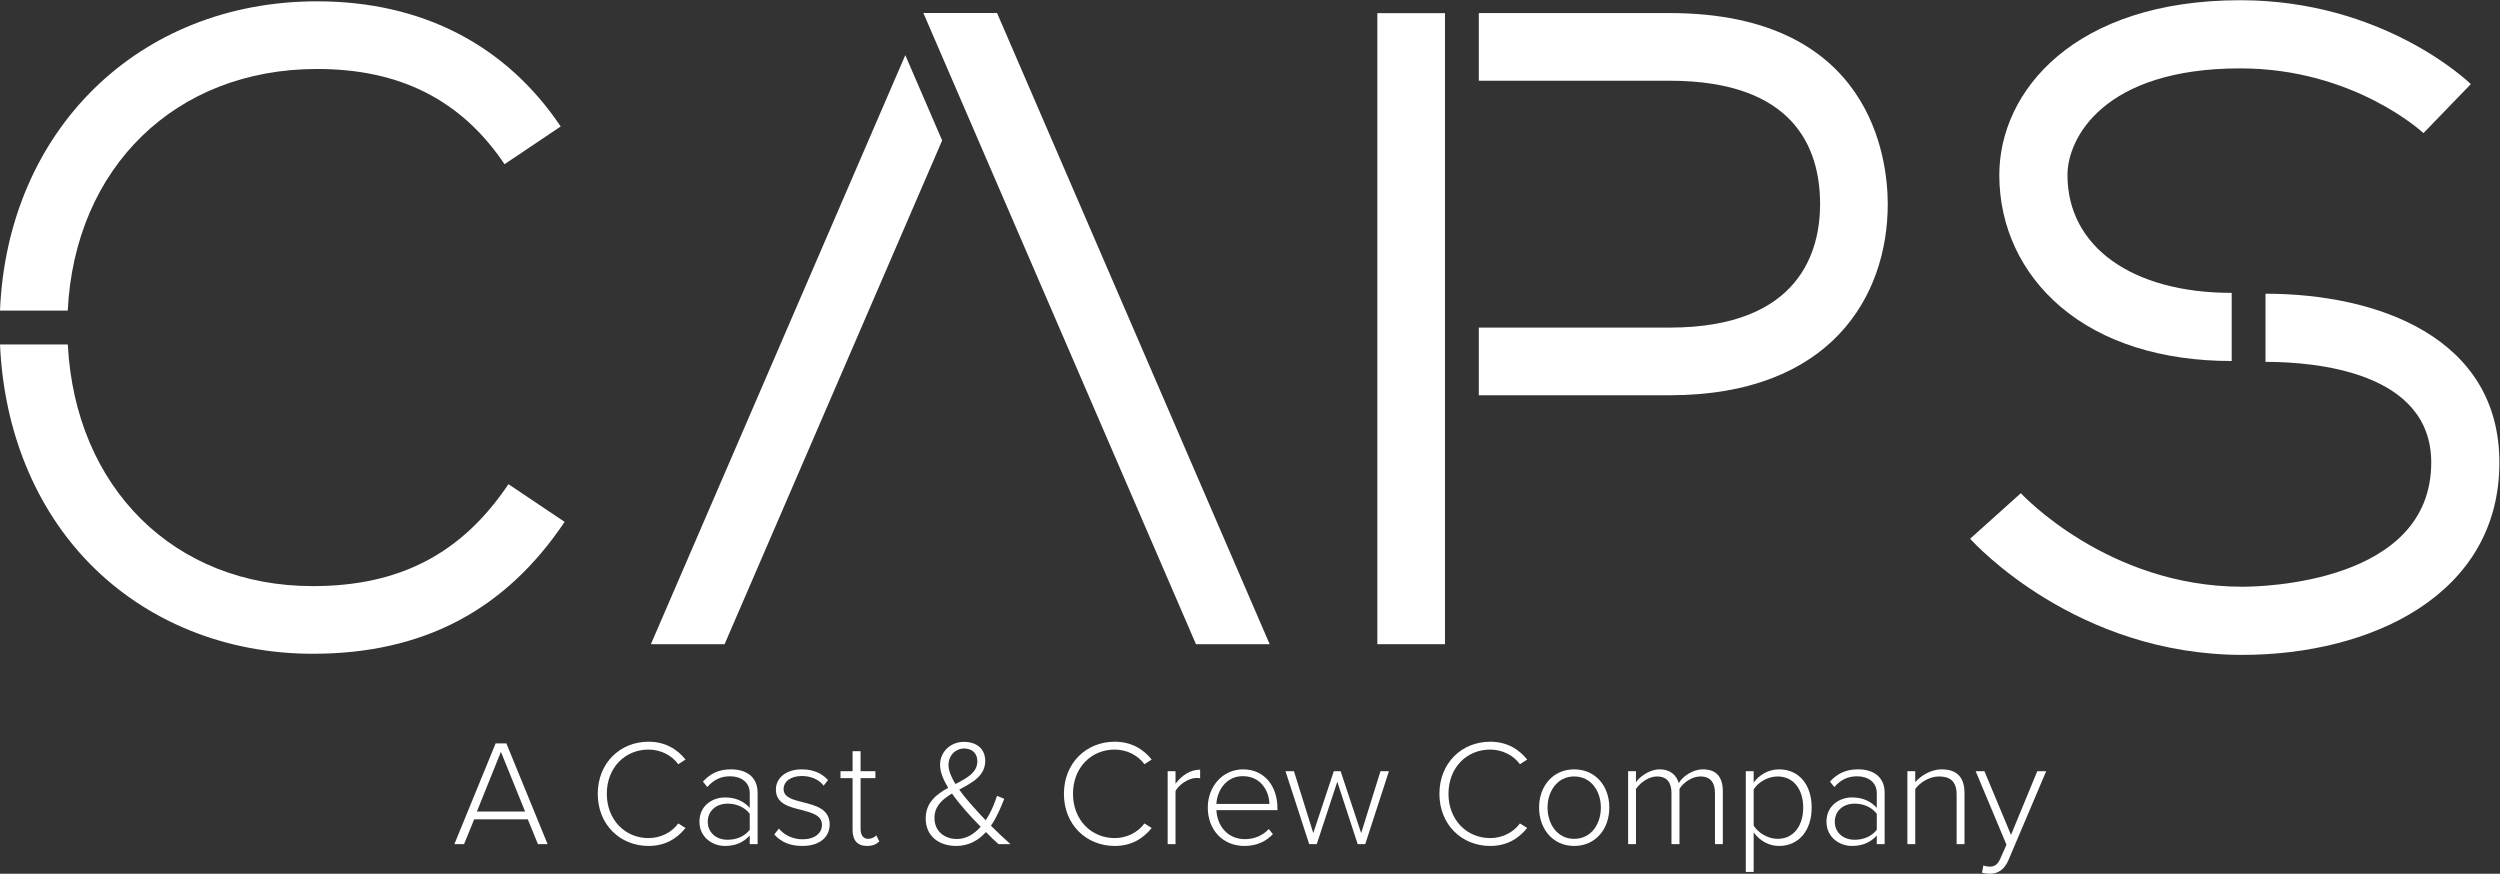
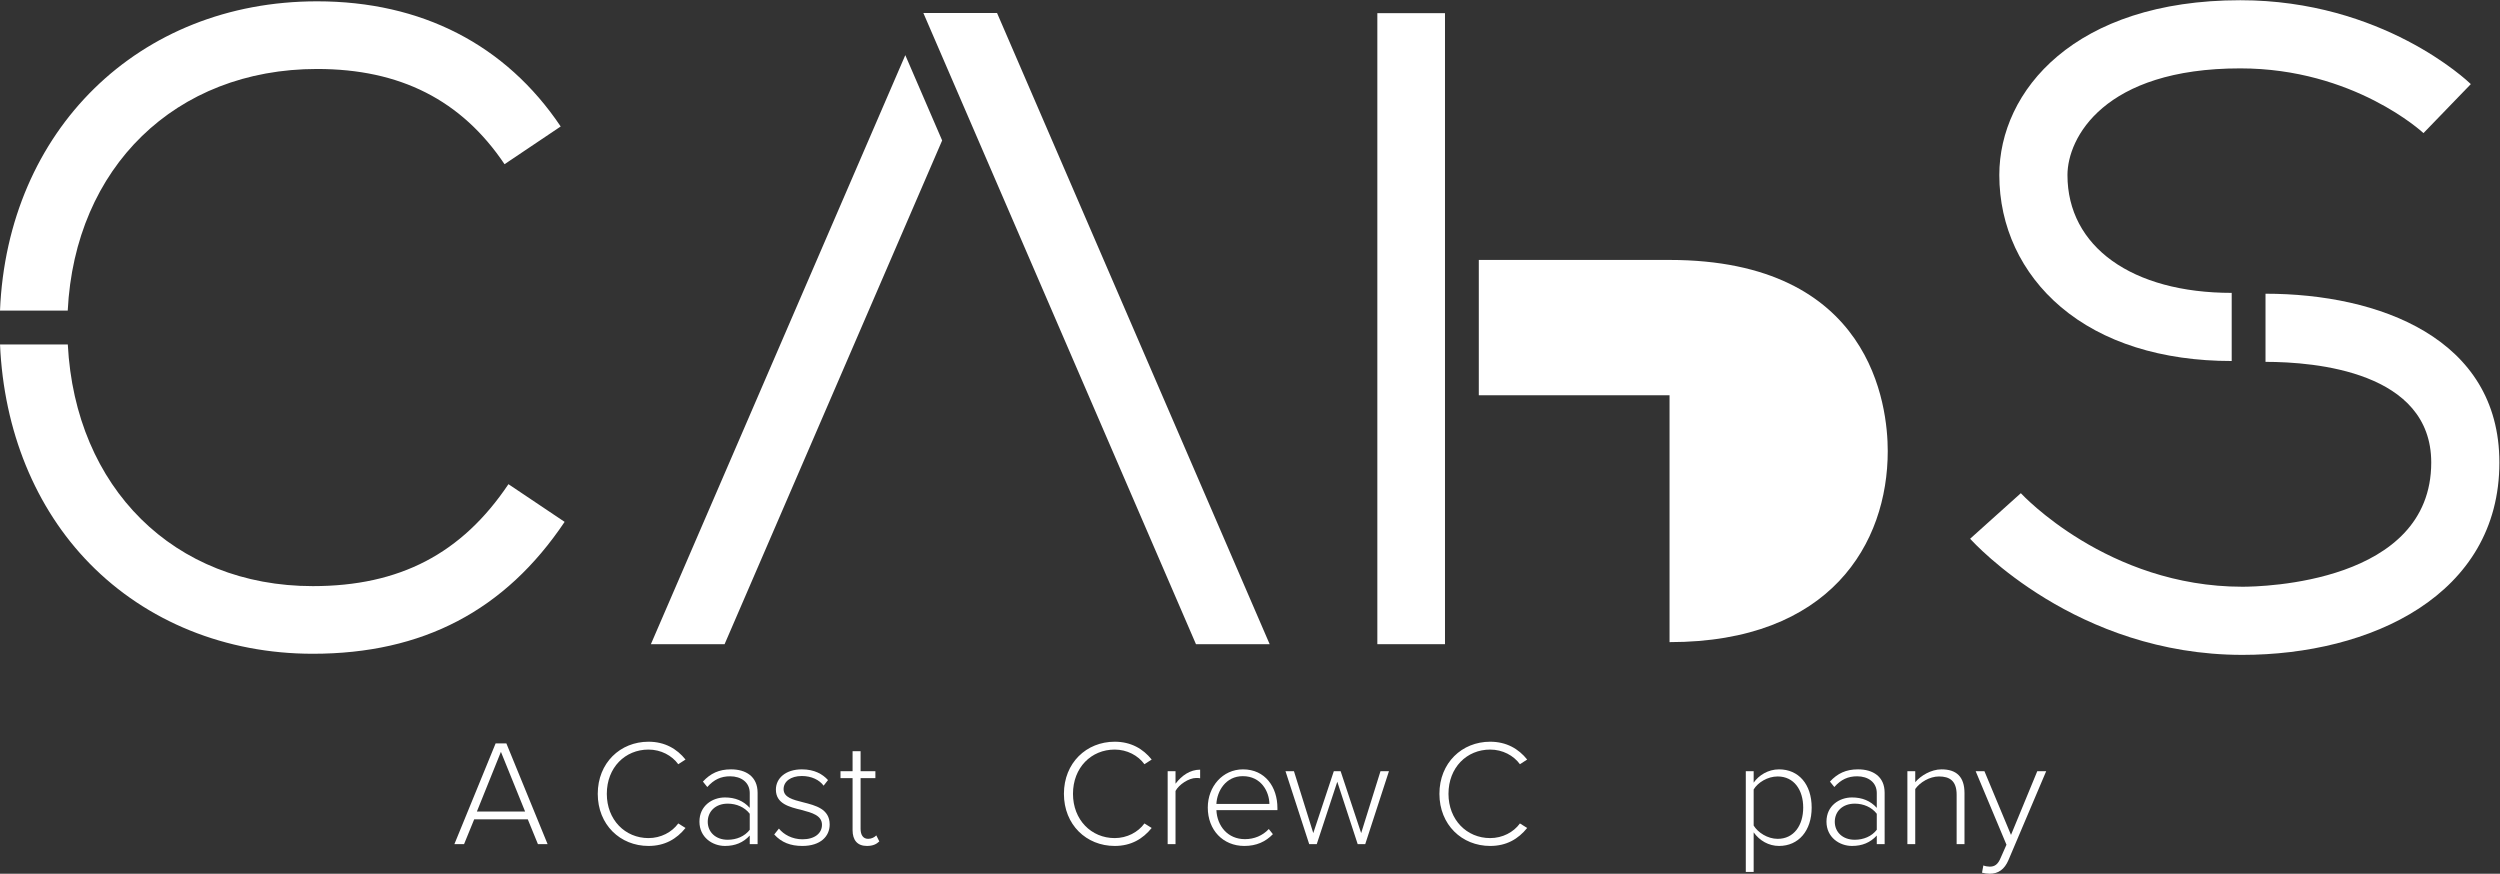
<svg xmlns="http://www.w3.org/2000/svg" viewBox="0 0 705.893 246.707" height="246.707" width="705.893" xml:space="preserve" id="svg2" version="1.1">
  <rect x="0" y="0" width="705.893" height="246.707" fill="#333333" stroke="none" />
  <defs id="defs6" />
  <g transform="matrix(1.333,0,0,-1.333,0,246.707)" id="g10">
    <g transform="scale(0.1)" id="g12">
      <path id="path14" style="fill:#ffffff;fill-opacity:1;fill-rule:nonzero;stroke:none" d="M 1077.01,825.18 C 978.137,677.859 846.465,609.238 662.613,609.238 c -294.312,0 -503.199,208.641 -518.996,511.882 H 0.055 C 8.004,938.414 74.688,774.762 189.82,657.141 310.555,533.852 478.453,465.961 662.613,465.961 c 232.742,0 407.217,91.379 533.387,279.371 l -118.99,79.848" />
      <path id="path16" style="fill:#ffffff;fill-opacity:1;fill-rule:nonzero;stroke:none" d="m 143.469,1192.79 c 15.008,303.11 227.922,511.88 528.207,511.88 176,0 305.879,-65.98 397.054,-201.71 l 118.94,79.91 C 1071.18,1756.3 892.754,1847.96 671.676,1847.96 293.348,1847.96 15.785,1574.49 0,1192.79 h 143.469" />
      <path id="path18" style="fill:#ffffff;fill-opacity:1;fill-rule:nonzero;stroke:none" d="m 4749.76,463.609 c -351.57,0 -567.58,235.973 -576.59,246.02 l 107.38,96.461 c 1.66,-1.809 183.72,-198.141 469.21,-198.141 40.96,0 400.11,7.403 400.11,263.11 0,192.431 -245.48,213.221 -351.04,213.221 v 144.34 c 239.51,0 495.4,-93.92 495.4,-357.561 0,-281.469 -273.46,-407.45 -544.47,-407.45 v 0" />
      <path id="path20" style="fill:#ffffff;fill-opacity:1;fill-rule:nonzero;stroke:none" d="m 4727.19,1086.07 c -148.34,0 -273.46,39.55 -361.87,114.45 -84.05,71.25 -130.37,170.48 -130.37,279.48 0,178.34 159.75,370.3 510.47,370.3 301,0 480.81,-170.42 488.32,-177.67 l -100.31,-103.79 c -1.19,1.11 -147.56,137.1 -388.01,137.1 -289.58,0 -366.11,-147.8 -366.11,-225.94 0,-151.63 136.55,-249.6 347.88,-249.6 v -144.33 0" />
      <path id="path22" style="fill:#ffffff;fill-opacity:1;fill-rule:nonzero;stroke:none" d="M 1917.61,1733.94 1378.72,486.25 h 156.1 l 460.84,1067 -78.05,180.69" />
      <path id="path24" style="fill:#ffffff;fill-opacity:1;fill-rule:nonzero;stroke:none" d="m 2689.42,486.25 -577.48,1337.02 h -156.1 L 2533.31,486.25 h 156.11" />
      <path id="path26" style="fill:#ffffff;fill-opacity:1;fill-rule:nonzero;stroke:none" d="M 3060.78,486.25 H 2917.5 v 1336.63 h 143.28 v -1336.63 0" />
-       <path id="path28" style="fill:#ffffff;fill-opacity:1;fill-rule:nonzero;stroke:none" d="m 3536.44,1013.54 h -404.02 v 143.31 h 404.02 c 277.46,0 318.9,163.81 318.9,261.47 0,119.27 -55.33,261.47 -318.9,261.47 h -404.02 v 143.31 h 404.02 c 428.86,0 462.2,-309.83 462.2,-404.78 0,-195.69 -121.42,-404.78 -462.2,-404.78 v 0" />
+       <path id="path28" style="fill:#ffffff;fill-opacity:1;fill-rule:nonzero;stroke:none" d="m 3536.44,1013.54 h -404.02 v 143.31 h 404.02 h -404.02 v 143.31 h 404.02 c 428.86,0 462.2,-309.83 462.2,-404.78 0,-195.69 -121.42,-404.78 -462.2,-404.78 v 0" />
      <path id="path30" style="fill:#ffffff;fill-opacity:1;fill-rule:nonzero;stroke:none" d="m 1010.17,131.832 h 102.08 l -51.2,126.387 z M 1118,115.191 H 1004.42 L 982.973,62.719 h -20.477 l 87.354,213.422 h 22.72 l 87.36,-213.422 h -20.48 L 1118,115.191" />
      <path id="path32" style="fill:#ffffff;fill-opacity:1;fill-rule:nonzero;stroke:none" d="m 1266.17,169.27 c 0,65.601 47.67,110.39 107.51,110.39 34.56,0 60.15,-15.039 78.4,-37.75 l -15.37,-9.93 c -13.43,18.559 -36.79,31.04 -63.03,31.04 -49.59,0 -88.31,-38.079 -88.31,-93.75 0,-55.04 38.72,-93.751 88.31,-93.751 26.24,0 49.6,12.48 63.03,31.032 l 15.37,-9.59 c -18.88,-23.359 -43.84,-38.082 -78.4,-38.082 -59.84,0 -107.51,44.793 -107.51,110.391" />
      <path id="path34" style="fill:#ffffff;fill-opacity:1;fill-rule:nonzero;stroke:none" d="m 1588.11,127.031 c -10.88,14.078 -28.15,21.438 -46.71,21.438 -25.6,0 -42.24,-16.321 -42.24,-38.399 0,-21.761 16.64,-38.082 42.24,-38.082 18.56,0 35.83,7.051 46.71,21.133 z m 0,-46.082 c -13.76,-15.039 -31.03,-22.07 -52.47,-22.07 -26.56,0 -54.08,18.242 -54.08,51.512 0,33.609 27.2,51.199 54.08,51.199 21.44,0 39.03,-7.051 52.47,-22.078 v 31.359 c 0,23.039 -18.55,35.52 -41.59,35.52 -19.2,0 -34.24,-6.731 -48.32,-22.731 l -9.28,11.531 c 16,17.278 33.92,25.918 59.51,25.918 31.36,0 56.32,-15.039 56.32,-49.589 V 62.719 h -16.64 v 18.23" />
      <path id="path36" style="fill:#ffffff;fill-opacity:1;fill-rule:nonzero;stroke:none" d="m 1649.91,95.68 c 9.92,-12.48 28.16,-22.719 49.92,-22.719 25.92,0 41.28,12.789 41.28,30.711 0,19.84 -21.12,25.598 -43.2,31.359 -25.92,6.41 -54.4,13.129 -54.4,43.199 0,23.68 20.16,42.879 55.04,42.879 26.55,0 44.15,-10.238 55.35,-22.718 l -9.28,-11.84 c -8.95,12.148 -25.59,20.469 -46.07,20.469 -24,0 -38.72,-11.829 -38.72,-27.829 0,-17.601 19.84,-22.402 41.28,-27.839 26.55,-6.723 56.32,-14.071 56.32,-47.043 0,-24.95 -19.2,-45.43 -57.92,-45.43 -24.96,0 -44.16,7.359 -59.51,24.32 l 9.91,12.48" />
      <path id="path38" style="fill:#ffffff;fill-opacity:1;fill-rule:nonzero;stroke:none" d="M 1805.94,92.469 V 202.551 h -25.59 v 14.719 h 25.59 v 42.23 h 16.97 v -42.23 h 31.35 v -14.719 h -31.35 V 95.031 c 0,-12.48 5.11,-21.109 15.99,-21.109 7.36,0 13.76,3.508 17.28,7.359 l 6.39,-12.801 c -6.07,-5.762 -13.43,-9.602 -26.23,-9.602 -20.47,0 -30.4,12.48 -30.4,33.59" />
-       <path id="path40" style="fill:#ffffff;fill-opacity:1;fill-rule:nonzero;stroke:none" d="m 2023.85,190.07 c 24.32,12.481 46.4,24.321 46.4,48.321 0,17.597 -12.16,26.879 -27.84,26.879 -18.23,0 -33.27,-14.411 -33.27,-34.891 0,-12.481 6.39,-26.559 14.71,-40.309 z m 53.44,-90.558 c -13.12,13.437 -25.59,26.558 -32,34.238 -9.6,10.879 -19.83,23.359 -28.8,36.16 -20.16,-12.16 -37.11,-26.558 -37.11,-51.828 0,-29.121 22.72,-44.48 47.35,-44.48 20.81,0 37.44,11.199 50.56,25.91 z m 63.04,-36.793 h -25.29 c -7.35,6.391 -16.95,15.672 -26.55,25.59 -15.36,-16.949 -35.84,-29.43 -63.03,-29.43 -35.52,0 -64.64,19.84 -64.64,58.23 0,33.922 23.03,51.2 47.67,64.95 -10.23,16.64 -17.27,33.613 -17.27,48.652 0,28.148 22.71,48.641 50.55,48.641 26.56,0 45.12,-14.411 45.12,-40.321 0,-32.011 -27.84,-46.09 -55.04,-60.801 9.28,-13.121 19.52,-24.96 27.2,-33.601 9.92,-11.199 19.2,-21.43 28.8,-31.359 12.8,19.199 20.48,40.32 24,51.839 l 15.35,-6.41 c -6.72,-16.949 -15.35,-38.39 -28.15,-56.949 12.48,-12.48 25.59,-24.961 41.28,-39.031" />
      <path id="path42" style="fill:#ffffff;fill-opacity:1;fill-rule:nonzero;stroke:none" d="m 2253.61,169.27 c 0,65.601 47.68,110.39 107.51,110.39 34.56,0 60.16,-15.039 78.4,-37.75 l -15.36,-9.93 c -13.44,18.559 -36.8,31.04 -63.04,31.04 -49.59,0 -88.31,-38.079 -88.31,-93.75 0,-55.04 38.72,-93.751 88.31,-93.751 26.24,0 49.6,12.48 63.04,31.032 l 15.36,-9.59 c -18.88,-23.359 -43.84,-38.082 -78.4,-38.082 -59.83,0 -107.51,44.793 -107.51,110.391" />
      <path id="path44" style="fill:#ffffff;fill-opacity:1;fill-rule:nonzero;stroke:none" d="M 2473.36,217.27 H 2490 v -26.559 c 13.11,17.269 30.71,29.75 52.14,29.75 V 202.23 c -2.88,0.629 -5.11,0.629 -8.32,0.629 -15.67,0 -36.79,-14.078 -43.82,-27.519 V 62.719 h -16.64 V 217.27" />
      <path id="path46" style="fill:#ffffff;fill-opacity:1;fill-rule:nonzero;stroke:none" d="m 2576.58,147.82 h 112.31 c -0.32,26.25 -17.6,58.891 -56.32,58.891 -36.47,0 -54.71,-32 -55.99,-58.891 z m 56.32,73.289 c 47.03,0 72.95,-37.449 72.95,-81.918 v -4.472 h -129.27 c 1.6,-33.598 23.99,-61.45 60.48,-61.45 19.51,0 37.43,7.371 50.55,21.449 l 8.64,-10.879 c -15.36,-16.008 -34.88,-24.961 -60.47,-24.961 -45.12,0 -77.44,33.59 -77.44,81.269 0,44.801 31.68,80.961 74.56,80.961" />
      <path id="path48" style="fill:#ffffff;fill-opacity:1;fill-rule:nonzero;stroke:none" d="M 2832.66,194.871 2789.15,62.719 h -16 L 2722.92,217.27 h 17.92 l 40.95,-131.188 43.52,131.188 h 14.39 l 43.52,-131.188 40.96,131.188 h 17.92 L 2891.86,62.719 h -15.99 l -43.21,132.152" />
      <path id="path50" style="fill:#ffffff;fill-opacity:1;fill-rule:nonzero;stroke:none" d="m 3048.99,169.27 c 0,65.601 47.68,110.39 107.51,110.39 34.56,0 60.16,-15.039 78.39,-37.75 l -15.35,-9.93 c -13.44,18.559 -36.8,31.04 -63.04,31.04 -49.6,0 -88.31,-38.079 -88.31,-93.75 0,-55.04 38.71,-93.751 88.31,-93.751 26.24,0 49.6,12.48 63.04,31.032 l 15.35,-9.59 c -18.88,-23.359 -43.83,-38.082 -78.39,-38.082 -59.83,0 -107.51,44.793 -107.51,110.391" />
-       <path id="path52" style="fill:#ffffff;fill-opacity:1;fill-rule:nonzero;stroke:none" d="m 3390.96,140.148 c 0,34.243 -20.15,65.922 -56.64,65.922 -35.83,0 -56.31,-31.679 -56.31,-65.922 0,-34.546 20.48,-66.226 56.31,-66.226 36.49,0 56.64,31.68 56.64,66.226 z m -130.87,0 c 0,45.122 29.12,80.961 74.23,80.961 45.76,0 74.56,-35.839 74.56,-80.961 0,-45.117 -28.8,-81.269 -74.56,-81.269 -45.11,0 -74.23,36.152 -74.23,81.269" />
-       <path id="path54" style="fill:#ffffff;fill-opacity:1;fill-rule:nonzero;stroke:none" d="m 3632.68,170.871 c 0,21.758 -9.28,35.199 -31.03,35.199 -16.64,0 -35.52,-12.16 -44.16,-26.238 V 62.719 h -16.96 V 170.871 c 0,21.758 -8.96,35.199 -31.04,35.199 -16.32,0 -34.87,-12.48 -44.15,-26.57 V 62.719 H 3448.7 V 217.27 h 16.64 v -23.36 c 6.39,9.91 27.51,27.199 49.91,27.199 23.99,0 36.8,-14.089 40.63,-29.129 8.65,14.411 29.45,29.129 51.21,29.129 28.47,0 42.23,-16 42.23,-47.039 V 62.719 h -16.64 V 170.871" />
      <path id="path56" style="fill:#ffffff;fill-opacity:1;fill-rule:nonzero;stroke:none" d="m 3765.48,206.07 c -21.43,0 -41.91,-12.8 -50.86,-27.519 V 102.07 c 8.95,-14.711 29.43,-28.148 50.86,-28.148 34.56,0 54.09,28.789 54.09,66.226 0,37.442 -19.53,65.922 -54.09,65.922 z M 3697.97,3.84 V 217.27 h 16.65 v -24.329 c 10.87,15.688 30.71,28.168 53.75,28.168 41.27,0 69.12,-31.359 69.12,-80.961 0,-49.277 -27.85,-81.269 -69.12,-81.269 -21.76,0 -41.28,11.191 -53.75,28.793 V 3.84 h -16.65" />
      <path id="path58" style="fill:#ffffff;fill-opacity:1;fill-rule:nonzero;stroke:none" d="m 3975.41,127.031 c -10.88,14.078 -28.17,21.438 -46.72,21.438 -25.6,0 -42.24,-16.321 -42.24,-38.399 0,-21.761 16.64,-38.082 42.24,-38.082 18.55,0 35.84,7.051 46.72,21.133 z m 0,-46.082 c -13.76,-15.039 -31.04,-22.07 -52.48,-22.07 -26.56,0 -54.08,18.242 -54.08,51.512 0,33.609 27.2,51.199 54.08,51.199 21.44,0 39.04,-7.051 52.48,-22.078 v 31.359 c 0,23.039 -18.57,35.52 -41.61,35.52 -19.19,0 -34.23,-6.731 -48.31,-22.731 l -9.28,11.531 c 16,17.278 33.92,25.918 59.52,25.918 31.36,0 56.32,-15.039 56.32,-49.589 V 62.719 h -16.64 v 18.23" />
      <path id="path60" style="fill:#ffffff;fill-opacity:1;fill-rule:nonzero;stroke:none" d="m 4144.56,167.359 c 0,29.743 -15.04,38.711 -37.44,38.711 -19.84,0 -40.32,-12.48 -50.24,-26.57 V 62.719 h -16.64 V 217.27 h 16.64 v -23.36 c 11.2,13.442 33.28,27.199 55.67,27.199 31.36,0 48.65,-15.371 48.65,-50.238 V 62.719 h -16.64 V 167.359" />
      <path id="path62" style="fill:#ffffff;fill-opacity:1;fill-rule:nonzero;stroke:none" d="m 4214.61,15.039 c 10.24,0 17.28,4.16 23.35,18.883 l 12.16,27.52 -65.27,155.829 h 18.56 L 4259.72,82.238 4315.4,217.27 h 18.88 l -80,-188.469 C 4245.96,9.281 4232.85,0 4214.61,0 c -5.12,0 -12.16,0.961 -16.32,2.238 l 2.88,15.363 c 3.52,-1.602 9.6,-2.562 13.44,-2.562" />
    </g>
  </g>
</svg>